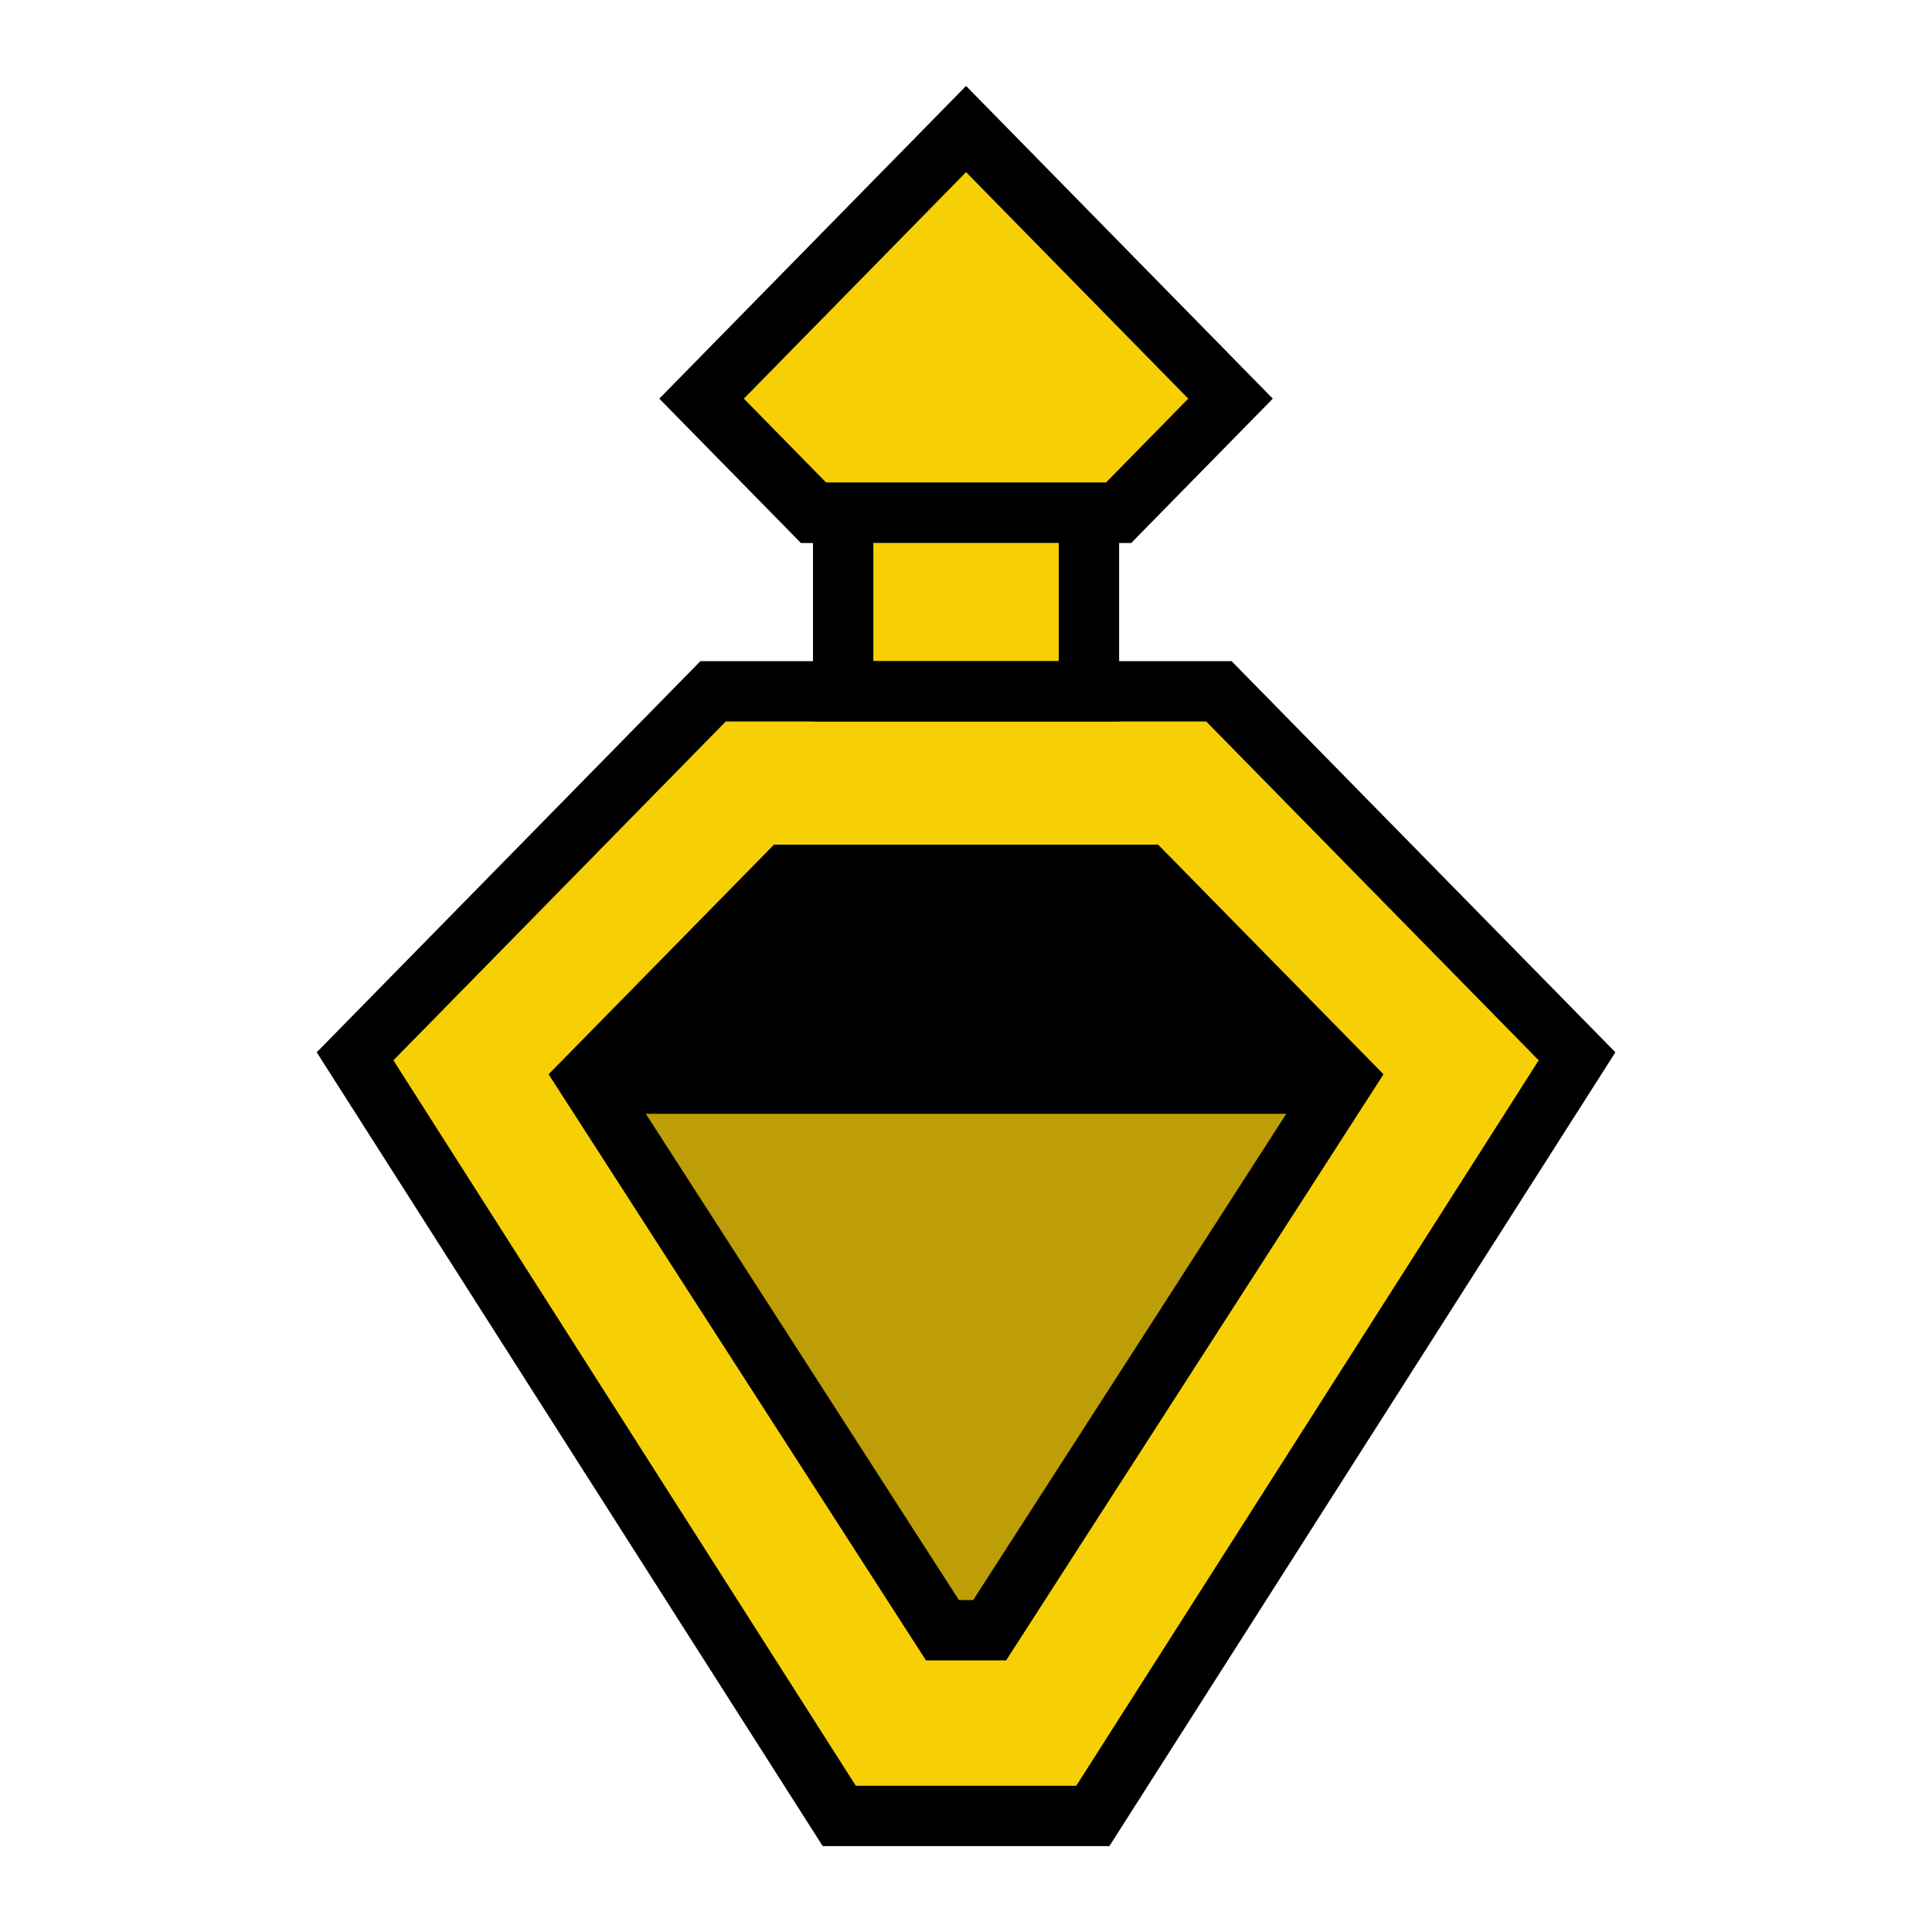
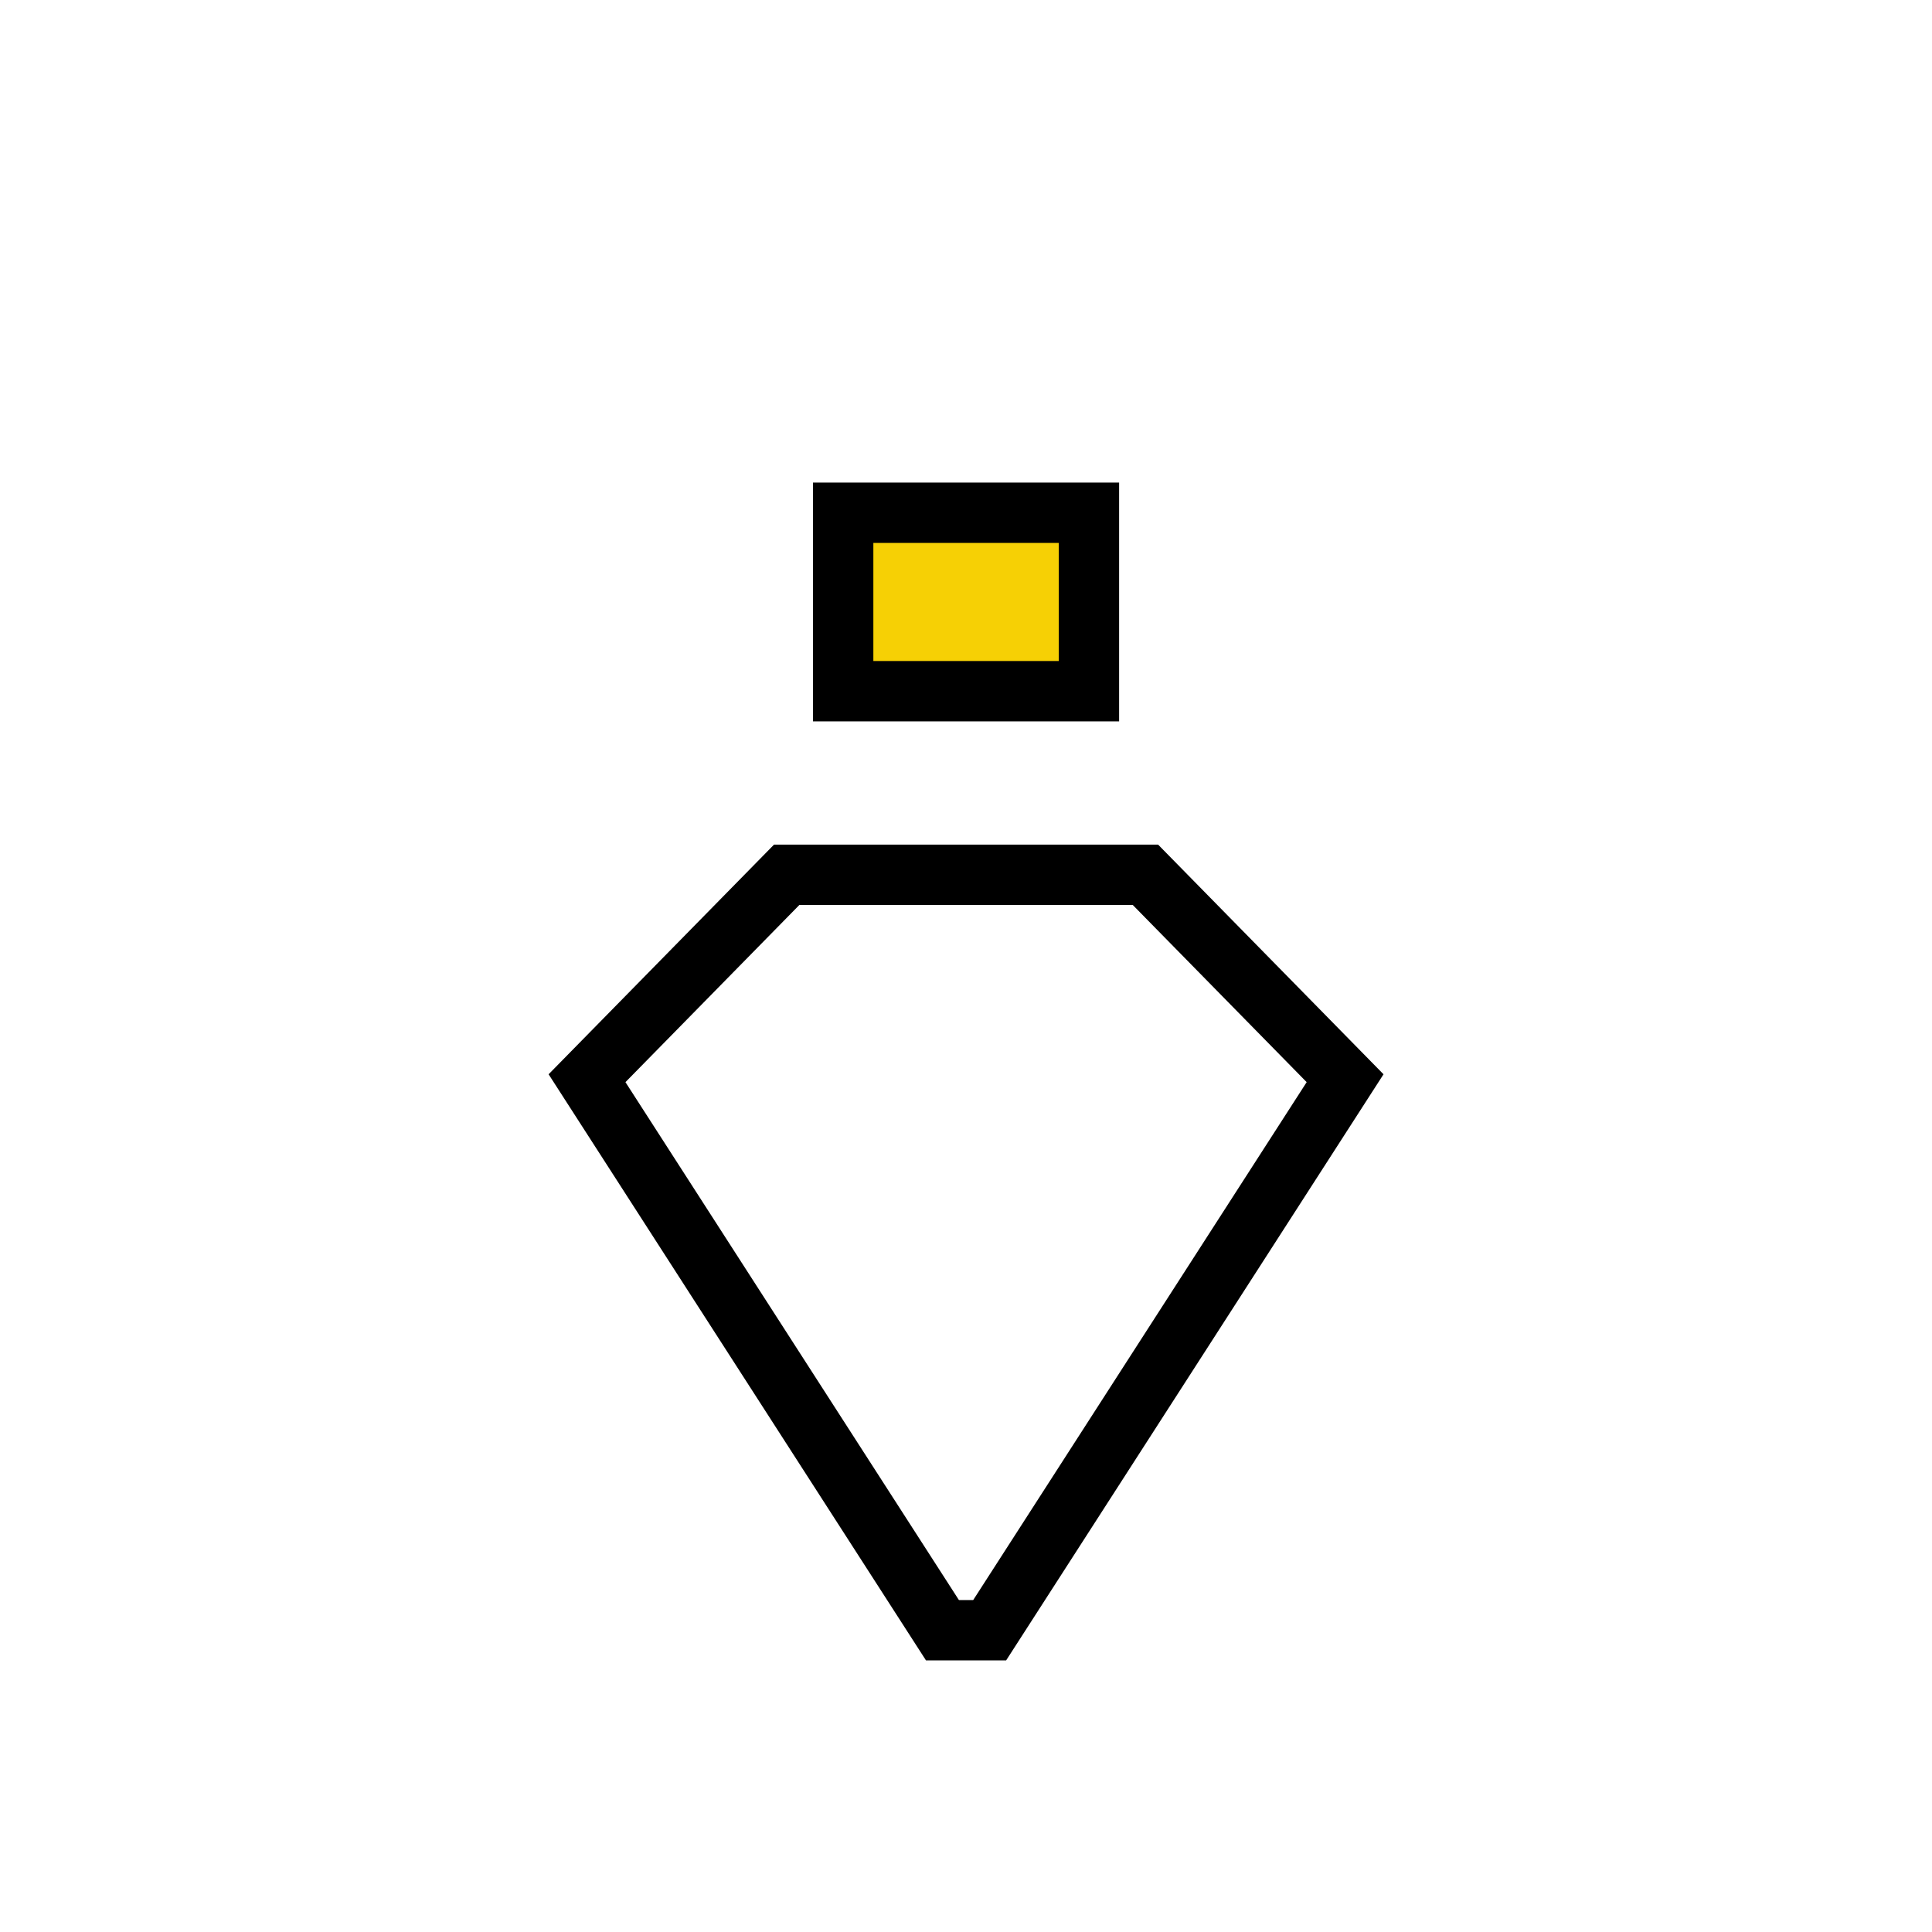
<svg xmlns="http://www.w3.org/2000/svg" xmlns:ns1="http://www.inkscape.org/namespaces/inkscape" xmlns:ns2="http://sodipodi.sourceforge.net/DTD/sodipodi-0.dtd" width="64" height="64" viewBox="0 0 16.933 16.933" version="1.1" id="svg8" ns1:version="0.92.4 (5da689c313, 2019-01-14)" ns2:docname="5thGen Item Icon-Bottle Yellow.svg">
  <defs id="defs2" />
  <ns2:namedview id="base" pagecolor="#ffffff" bordercolor="#666666" borderopacity="1.0" ns1:pageopacity="0.0" ns1:pageshadow="2" ns1:zoom="3.959798" ns1:cx="1.2768197" ns1:cy="26.648122" ns1:document-units="px" ns1:current-layer="layer1" showgrid="false" units="px" ns1:window-width="1304" ns1:window-height="745" ns1:window-x="-8" ns1:window-y="-8" ns1:window-maximized="1" />
  <g ns1:label="Layer 1" ns1:groupmode="layer" id="layer1" transform="translate(0,-280.067)">
-     <path ns1:connector-curvature="0" style="fill:#f6d005;fill-opacity:1;stroke:#000000;stroke-width:0.529;stroke-linecap:butt;stroke-linejoin:miter;stroke-miterlimit:4;stroke-dasharray:none;stroke-opacity:1" d="m 6.25,286.126 -3.138,3.199 4.244,6.658 h 1.111 1.111 l 4.244,-6.658 -3.139,-3.199 H 8.467 Z" id="path829" />
-     <path style="fill:#000000;stroke:none;stroke-width:0.529;stroke-linecap:butt;stroke-linejoin:miter;stroke-miterlimit:4;stroke-dasharray:none;stroke-opacity:1" d="m 5.379,289.829 -0.234,-0.313 1.75,-1.783 h 3.144 l 1.75,1.783 -0.927,1.441 -4.682,0.16 z" id="path868" ns1:connector-curvature="0" />
-     <path style="fill:#bd9e07;fill-opacity:1;stroke:none;stroke-width:0.529;stroke-linecap:butt;stroke-linejoin:miter;stroke-miterlimit:4;stroke-dasharray:none;stroke-opacity:1" d="m 5.379,289.829 h 6.269 l -2.974,4.525 h -0.414 z" id="path866" ns1:connector-curvature="0" />
-     <path ns1:connector-curvature="0" style="fill:#f6d005;fill-opacity:1;stroke:#000000;stroke-width:0.529;stroke-linecap:butt;stroke-linejoin:miter;stroke-miterlimit:4;stroke-dasharray:none;stroke-opacity:1" d="m 8.467,281.198 -2.318,2.363 0.982,1.001 h 0.259 2.154 0.259 l 0.982,-1.001 z" id="path835" />
    <path ns1:connector-curvature="0" style="fill:#f6d005;fill-opacity:1;stroke:#000000;stroke-width:0.529;stroke-linecap:butt;stroke-linejoin:miter;stroke-miterlimit:4;stroke-dasharray:none;stroke-opacity:1" d="m 7.39,284.561 v 1.564 h 1.077 1.077 v -1.564 h -1.077 z" id="path833" />
    <path ns1:connector-curvature="0" style="fill:none;stroke:#000000;stroke-width:0.529;stroke-linecap:butt;stroke-linejoin:miter;stroke-miterlimit:4;stroke-dasharray:none;stroke-opacity:1" d="m 6.895,287.734 -1.75,1.783 3.115,4.838 h 0.207 0.207 l 3.115,-4.838 -1.75,-1.783 H 8.467 Z" id="path831" />
  </g>
</svg>